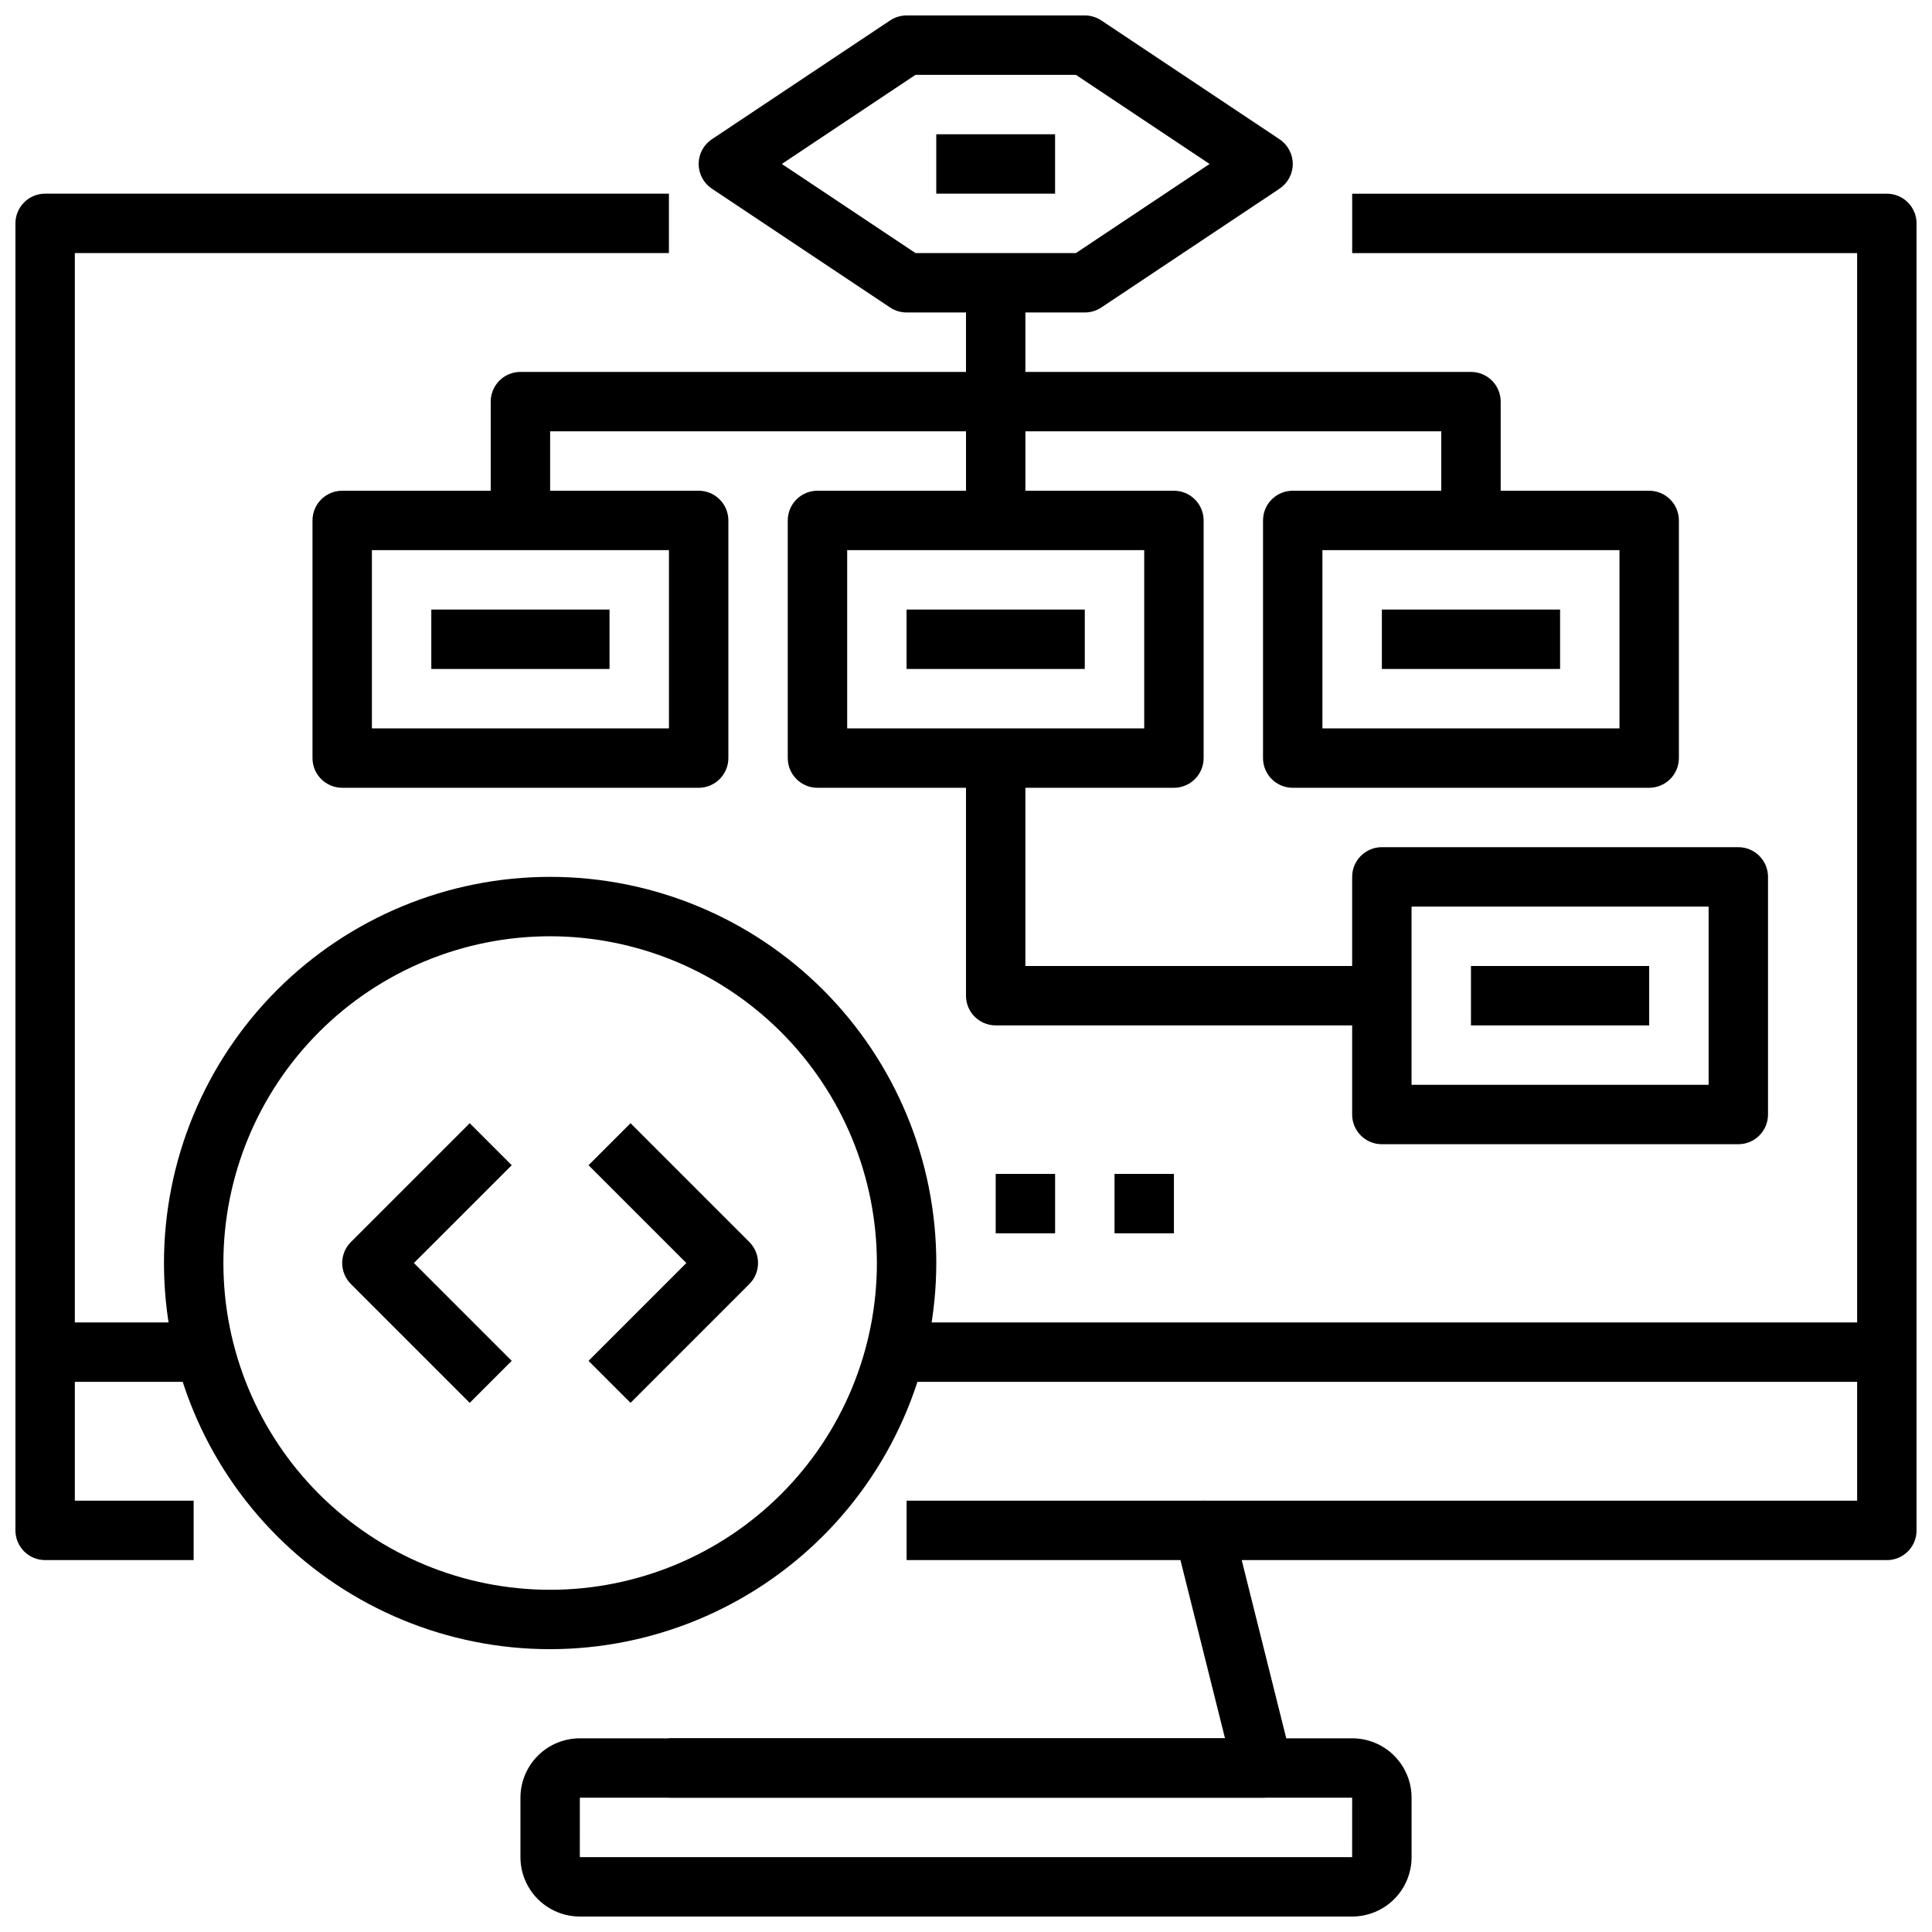
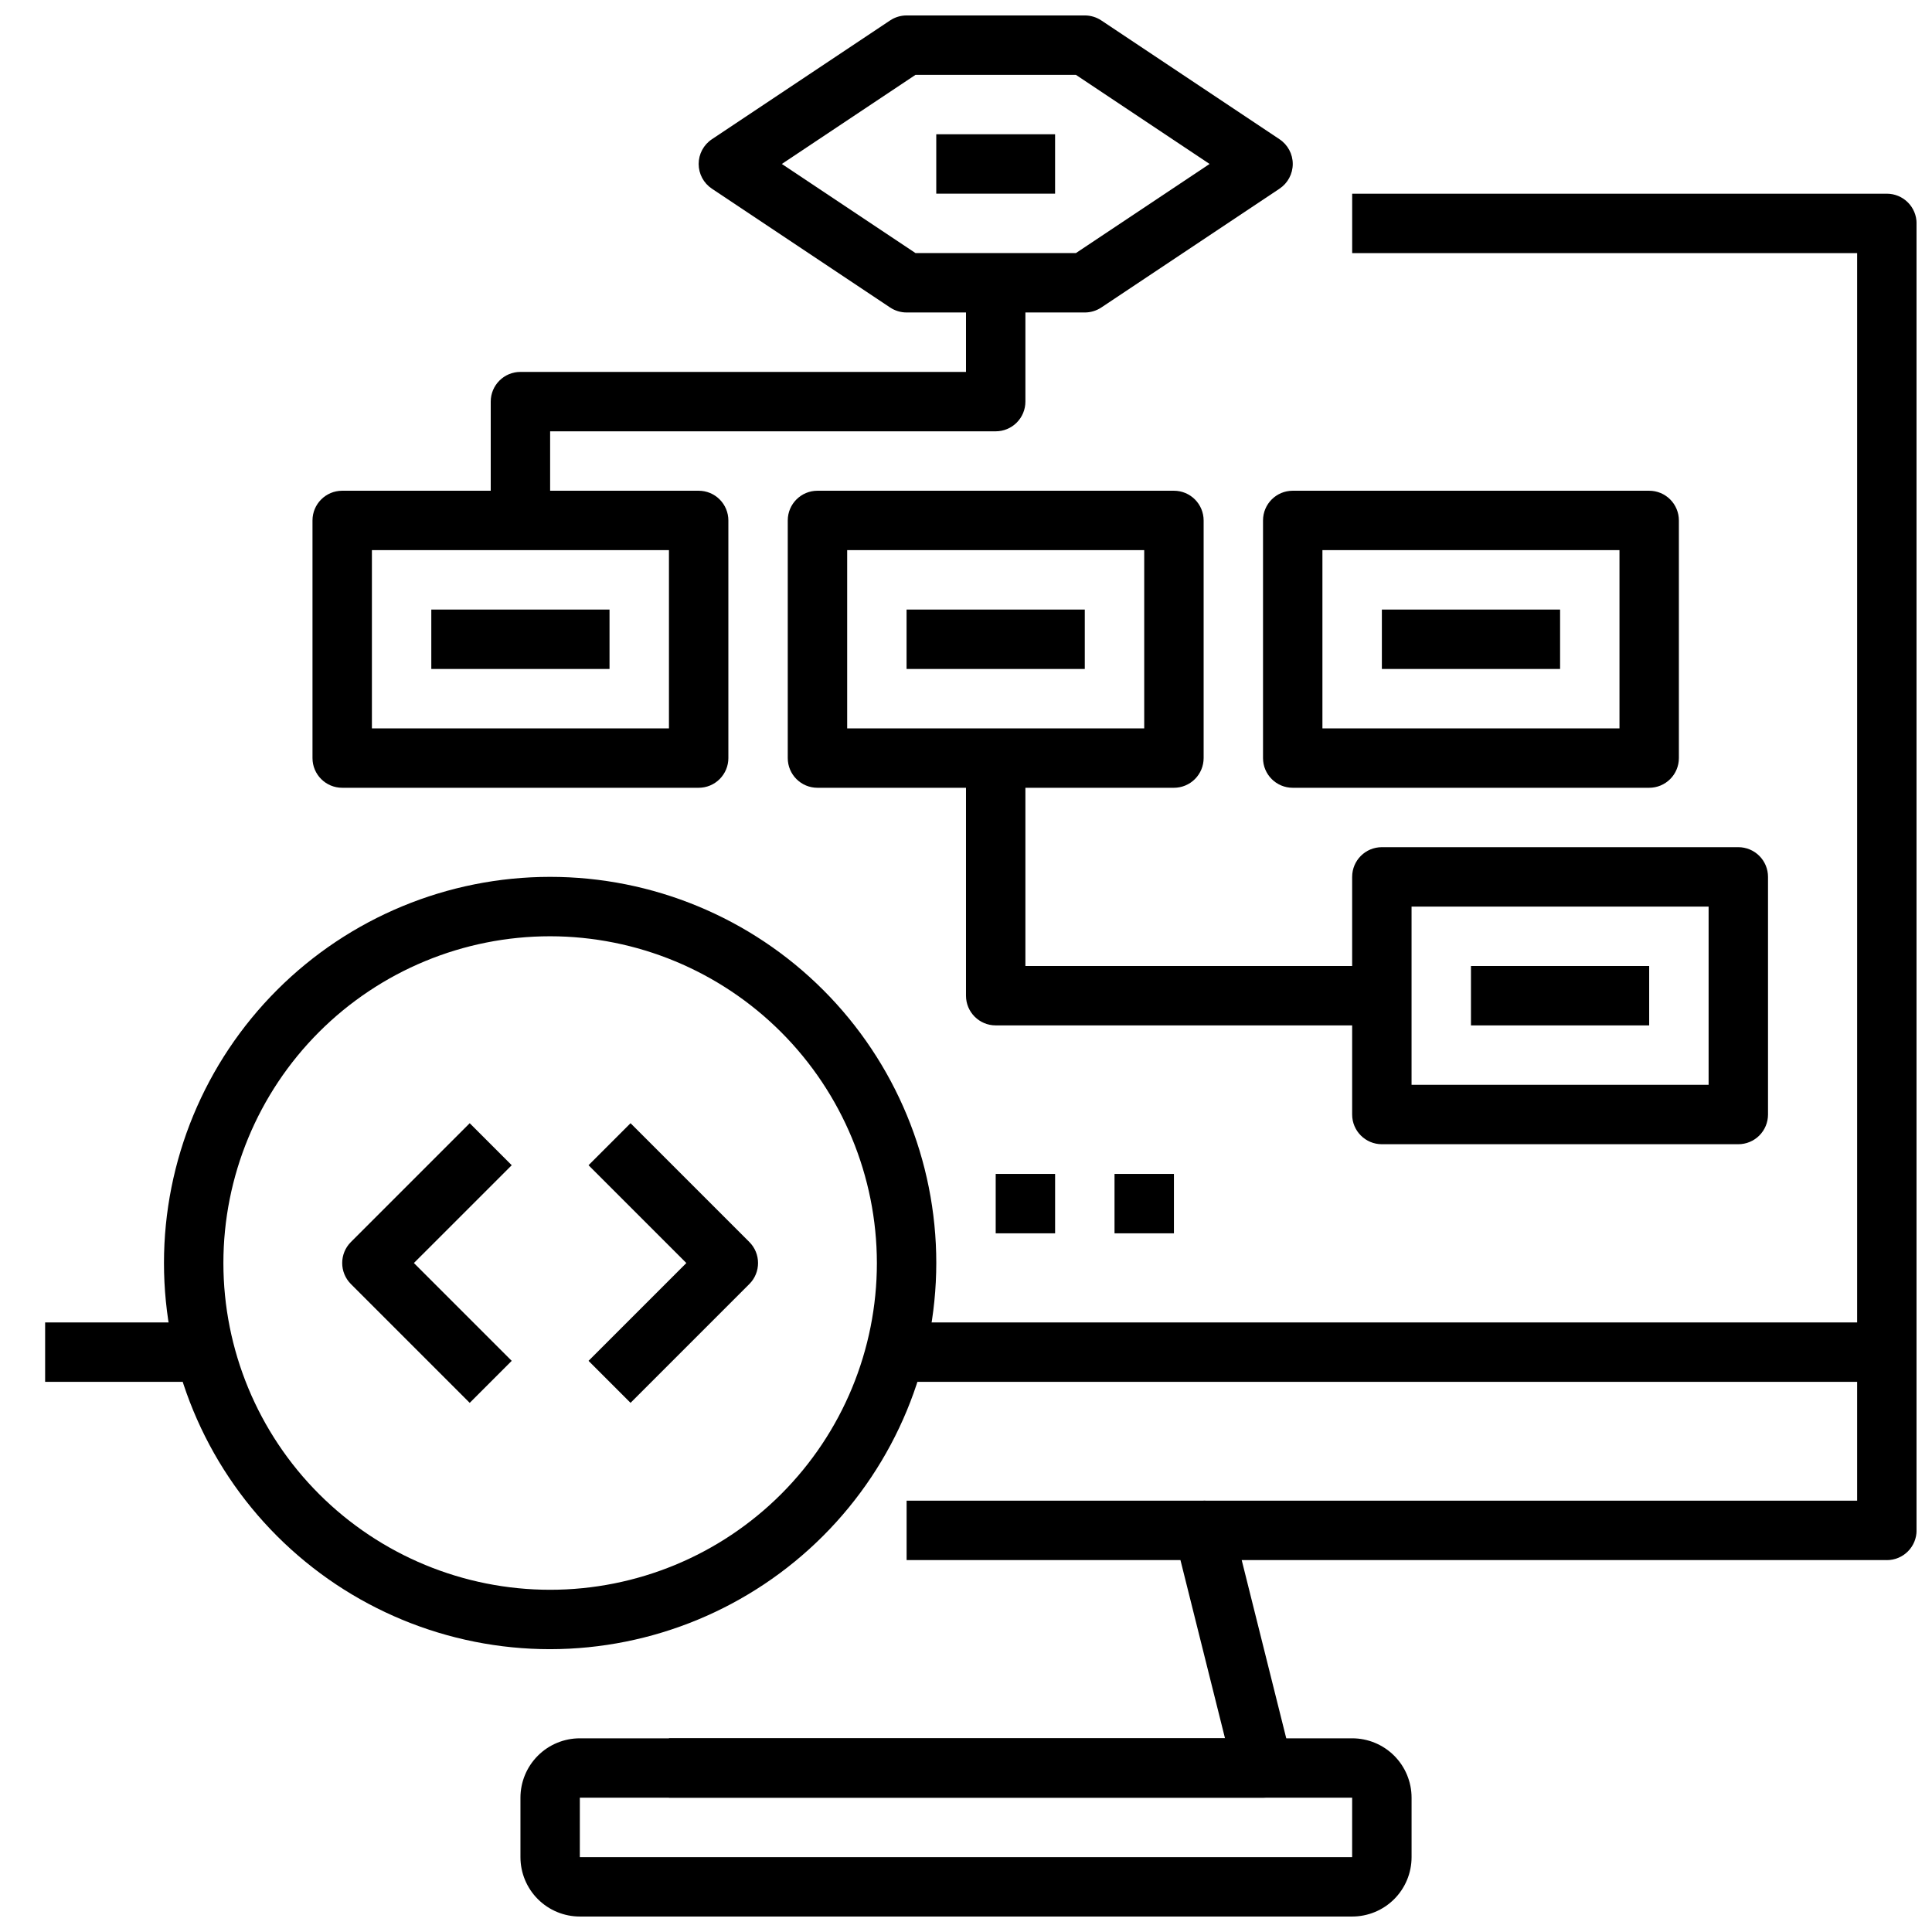
<svg xmlns="http://www.w3.org/2000/svg" width="800px" height="800px" version="1.1" viewBox="144 144 512 512">
  <defs>
    <clipPath id="d">
      <path d="m462 195h189.9v363h-189.9z" />
    </clipPath>
    <clipPath id="c">
-       <path d="m148.09 195h173.91v363h-173.91z" />
+       <path d="m148.09 195v363h-173.91z" />
    </clipPath>
    <clipPath id="b">
      <path d="m281 604h238v47.902h-238z" />
    </clipPath>
    <clipPath id="a">
      <path d="m329 148.09h158v78.906h-158z" />
    </clipPath>
  </defs>
  <g clip-path="url(#d)">
    <path d="m644.03 557.44h-181.05v-15.742h173.18v-330.62h-133.82v-15.746h141.7c2.086 0 4.09 0.832 5.566 2.309 1.477 1.477 2.305 3.477 2.305 5.566v346.37c0 2.09-0.828 4.09-2.305 5.566-1.477 1.477-3.481 2.305-5.566 2.305z" />
  </g>
  <g clip-path="url(#c)">
    <path d="m195.32 557.44h-39.359c-4.348 0-7.871-3.523-7.871-7.871v-346.37c0-4.348 3.523-7.875 7.871-7.875h165.31v15.746h-157.44v330.62h31.488z" />
  </g>
  <path d="m384.25 494.46h259.78v15.742h-259.78z" />
  <path d="m478.72 620.41h-157.44v-15.742h147.36l-11.809-47.23-72.57-0.004v-15.742h78.723c3.609 0 6.758 2.457 7.633 5.957l15.742 62.977h0.004c0.59 2.352 0.062 4.844-1.43 6.758-1.492 1.91-3.781 3.027-6.207 3.027z" />
  <g clip-path="url(#b)">
    <path d="m502.34 651.9h-204.67c-4.176 0-8.184-1.656-11.133-4.609-2.953-2.953-4.613-6.957-4.613-11.133v-15.746c0-4.176 1.66-8.18 4.613-11.133 2.949-2.953 6.957-4.609 11.133-4.609h204.67c4.176 0 8.18 1.656 11.133 4.609s4.609 6.957 4.609 11.133v15.746c0 4.176-1.656 8.18-4.609 11.133s-6.957 4.609-11.133 4.609zm-212.55-15.742m7.871 0h204.67l0.004-15.746h-204.67z" />
  </g>
  <g clip-path="url(#a)">
    <path d="m431.49 226.81h-47.234c-1.555 0-3.074-0.461-4.367-1.32l-47.23-31.488h-0.004c-2.188-1.461-3.504-3.918-3.504-6.551s1.316-5.09 3.504-6.547l47.23-31.488h0.004c1.293-0.863 2.812-1.32 4.367-1.324h47.234c1.555 0.004 3.074 0.461 4.367 1.324l47.23 31.488c2.191 1.457 3.508 3.914 3.508 6.547s-1.316 5.09-3.508 6.551l-47.23 31.488c-1.293 0.859-2.812 1.32-4.367 1.32zm-44.871-15.742h42.508l35.426-23.617-35.426-23.617h-42.508l-35.426 23.617z" />
  </g>
  <path d="m289.79 281.92h-15.742v-31.488c0-4.348 3.523-7.871 7.871-7.871h118.08v-23.617h15.742v31.488c0 2.09-0.828 4.09-2.305 5.566-1.477 1.477-3.481 2.305-5.566 2.305h-118.08z" />
  <path d="m329.15 352.77h-94.461c-4.348 0-7.875-3.523-7.875-7.871v-62.977c0-4.348 3.527-7.871 7.875-7.871h94.461c2.09 0 4.094 0.828 5.566 2.305 1.477 1.477 2.309 3.481 2.309 5.566v62.977c0 2.086-0.832 4.09-2.309 5.566-1.473 1.477-3.477 2.305-5.566 2.305zm-86.59-15.742h78.719v-47.234h-78.719z" />
  <path d="m455.1 352.77h-94.465c-4.348 0-7.871-3.523-7.871-7.871v-62.977c0-4.348 3.523-7.871 7.871-7.871h94.465c2.09 0 4.09 0.828 5.566 2.305 1.477 1.477 2.309 3.481 2.309 5.566v62.977c0 2.086-0.832 4.09-2.309 5.566-1.477 1.477-3.477 2.305-5.566 2.305zm-86.59-15.742h78.719v-47.234h-78.719z" />
  <path d="m581.05 352.77h-94.465c-4.348 0-7.871-3.523-7.871-7.871v-62.977c0-4.348 3.523-7.871 7.871-7.871h94.465c2.09 0 4.09 0.828 5.566 2.305 1.477 1.477 2.305 3.481 2.305 5.566v62.977c0 2.086-0.828 4.09-2.305 5.566-1.477 1.477-3.477 2.305-5.566 2.305zm-86.594-15.742h78.723v-47.234h-78.723z" />
  <path d="m604.67 447.23h-94.465c-4.348 0-7.871-3.523-7.871-7.871v-62.977c0-4.348 3.523-7.871 7.871-7.871h94.465c2.086 0 4.09 0.828 5.566 2.305 1.477 1.477 2.305 3.477 2.305 5.566v62.977c0 2.086-0.828 4.09-2.305 5.566-1.477 1.477-3.481 2.305-5.566 2.305zm-86.594-15.742h78.723v-47.234h-78.723z" />
-   <path d="m541.7 281.92h-15.746v-23.617h-110.21v23.617h-15.742v-31.488c0-4.348 3.523-7.871 7.871-7.871h125.95c2.086 0 4.09 0.828 5.566 2.305 1.477 1.477 2.305 3.481 2.305 5.566z" />
  <path d="m510.21 415.74h-102.34c-4.348 0-7.871-3.523-7.871-7.871v-62.977h15.742v55.105h94.465z" />
  <path d="m392.12 179.58h31.488v15.742h-31.488z" />
  <path d="m289.79 581.05c-27.141 0-53.168-10.781-72.363-29.973-19.191-19.191-29.973-45.223-29.973-72.363s10.781-53.172 29.973-72.363c19.195-19.191 45.223-29.973 72.363-29.973 27.141 0 53.172 10.781 72.363 29.973 19.191 19.191 29.973 45.223 29.973 72.363-0.031 27.133-10.82 53.145-30.008 72.328-19.184 19.184-45.195 29.977-72.328 30.008zm0-188.93c-22.965 0-44.988 9.125-61.23 25.363-16.238 16.238-25.359 38.266-25.359 61.23s9.121 44.992 25.359 61.23c16.242 16.238 38.266 25.363 61.23 25.363 22.969 0 44.992-9.125 61.23-25.363s25.363-38.266 25.363-61.23c-0.027-22.957-9.16-44.965-25.391-61.199-16.234-16.234-38.246-25.367-61.203-25.395z" />
  <path d="m155.96 494.46h39.359v15.742h-39.359z" />
  <path d="m311.1 515.77-11.133-11.133 25.922-25.922-25.922-25.922 11.133-11.133 31.488 31.488h-0.004c3.074 3.074 3.074 8.059 0 11.133z" />
  <path d="m268.48 515.77-31.488-31.488c-3.074-3.074-3.074-8.059 0-11.133l31.488-31.488 11.133 11.133-25.926 25.922 25.922 25.922z" />
  <path d="m407.87 455.1h15.742v15.742h-15.742z" />
  <path d="m439.36 455.1h15.742v15.742h-15.742z" />
  <path d="m258.3 305.54h47.23v15.742h-47.23z" />
  <path d="m384.25 305.54h47.23v15.742h-47.23z" />
  <path d="m510.21 305.54h47.23v15.742h-47.23z" />
  <path d="m533.82 400h47.23v15.742h-47.23z" />
</svg>